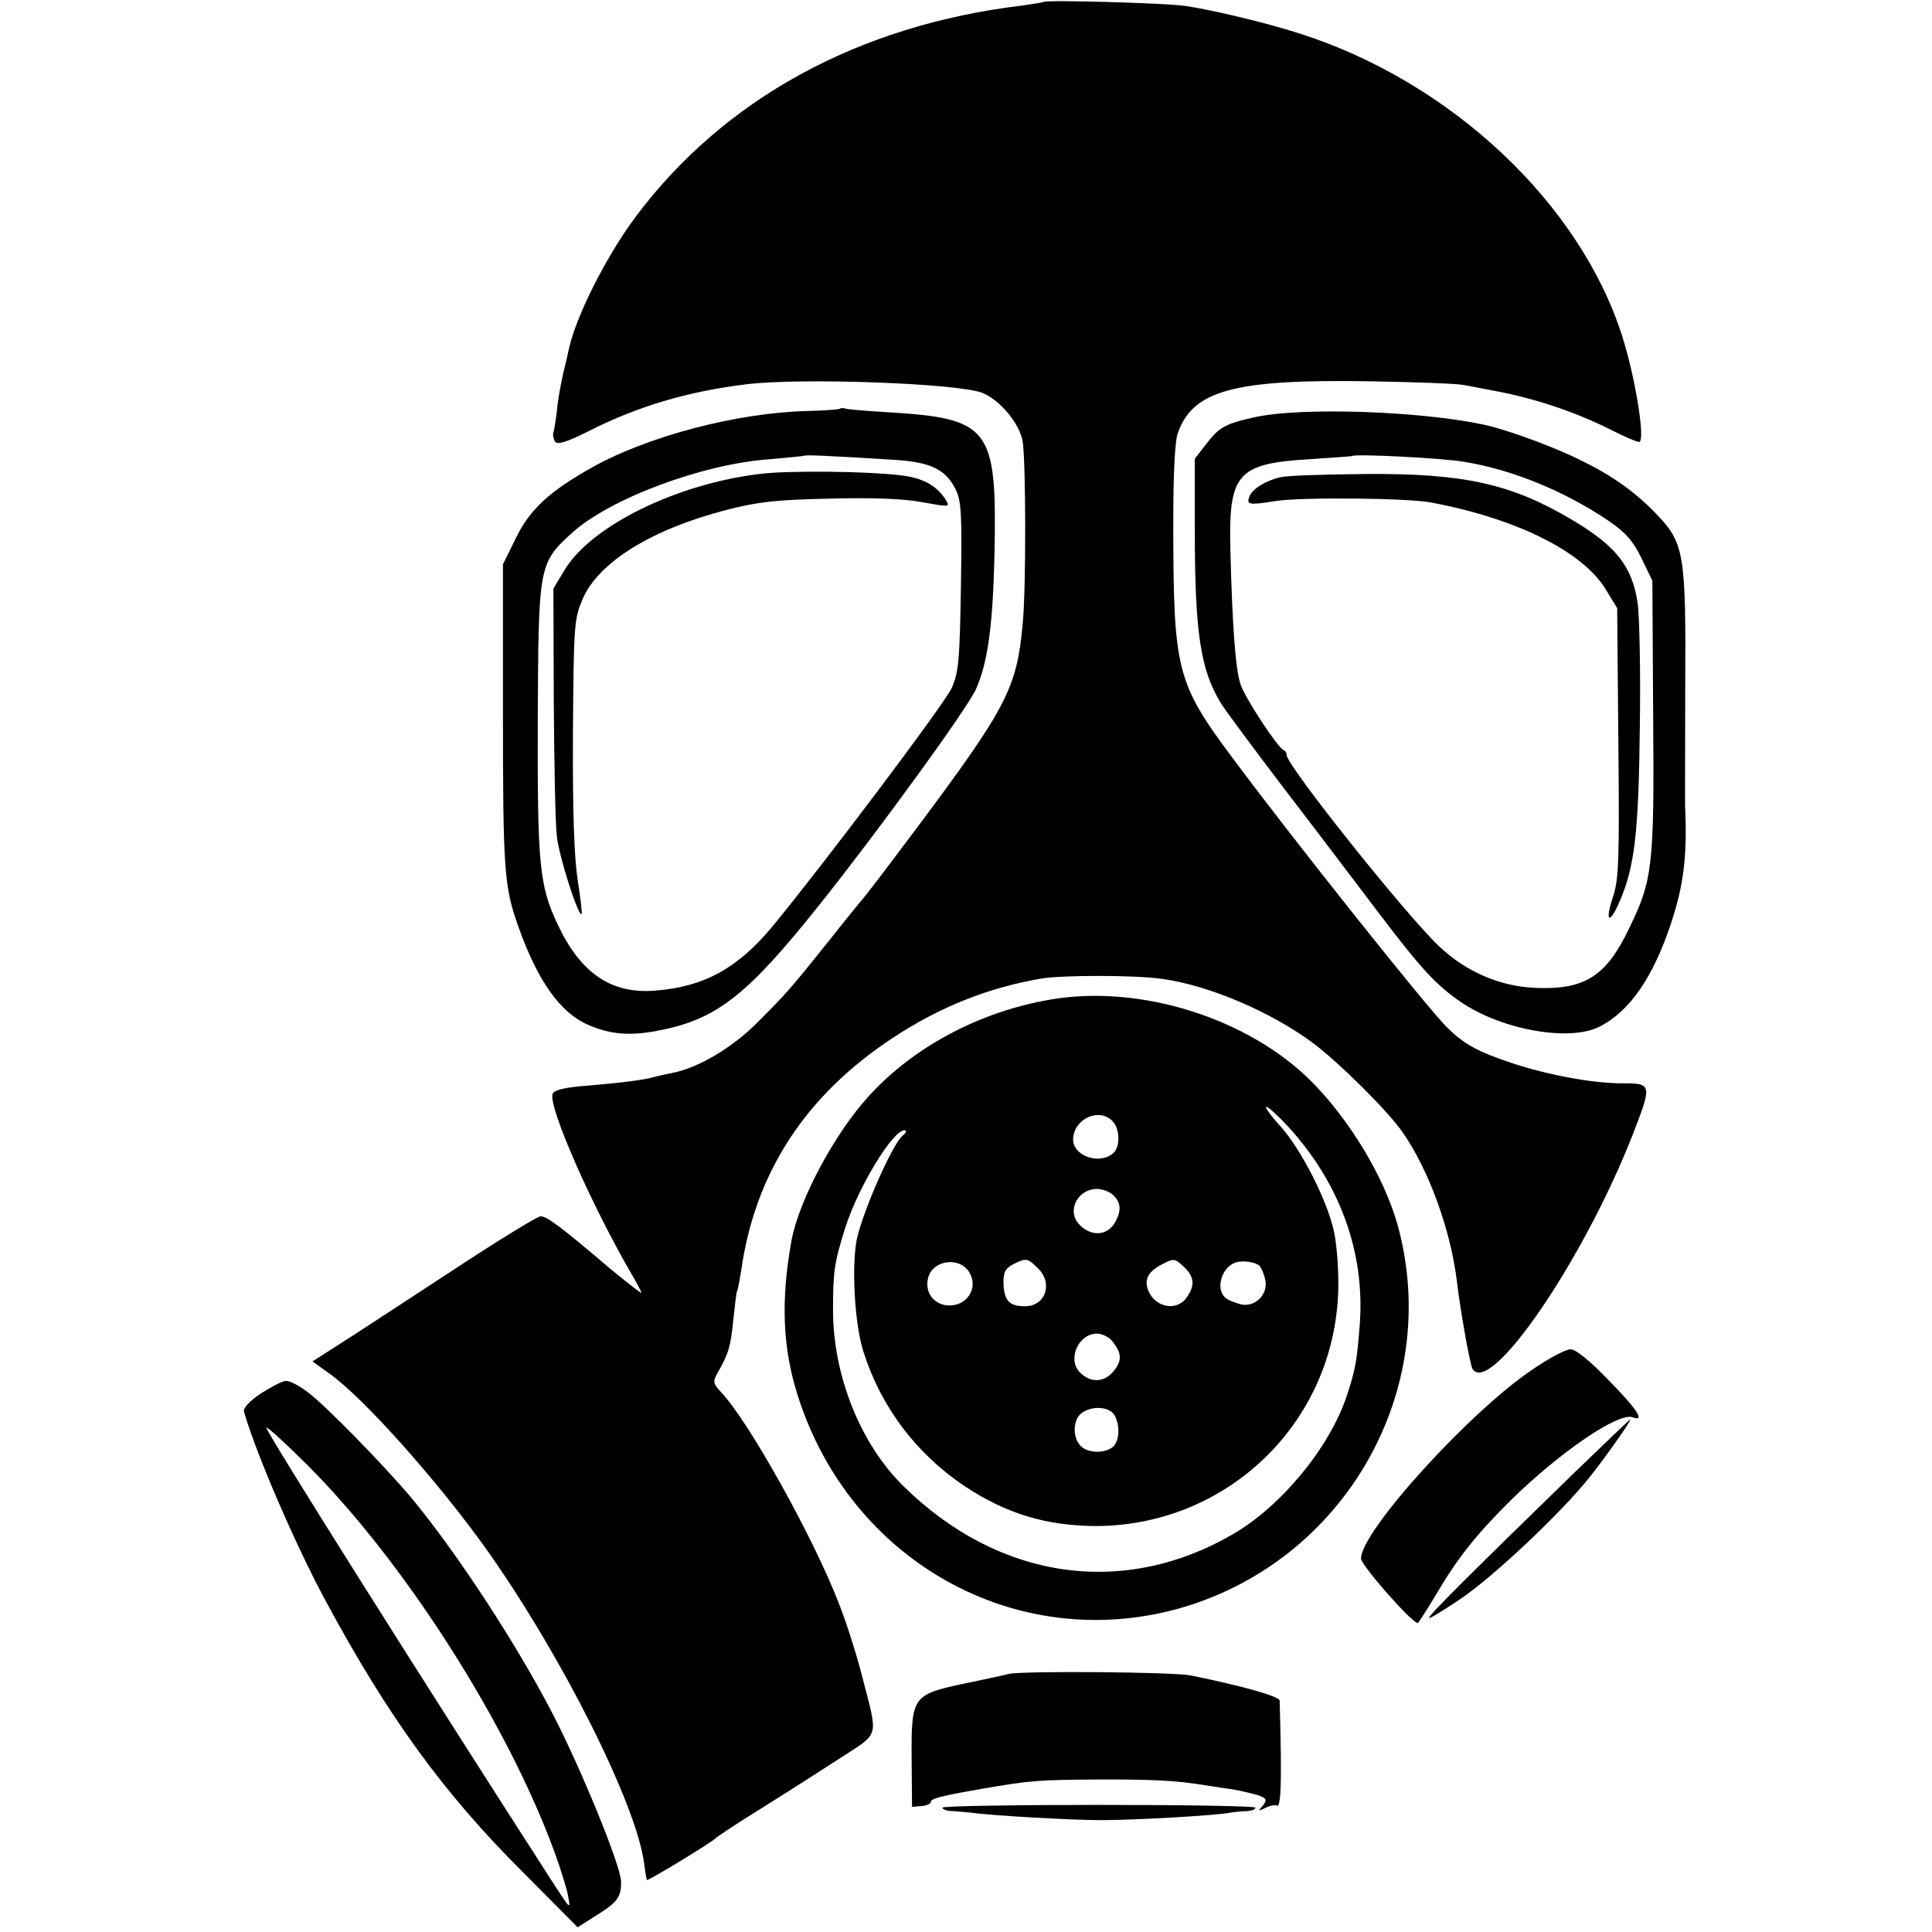
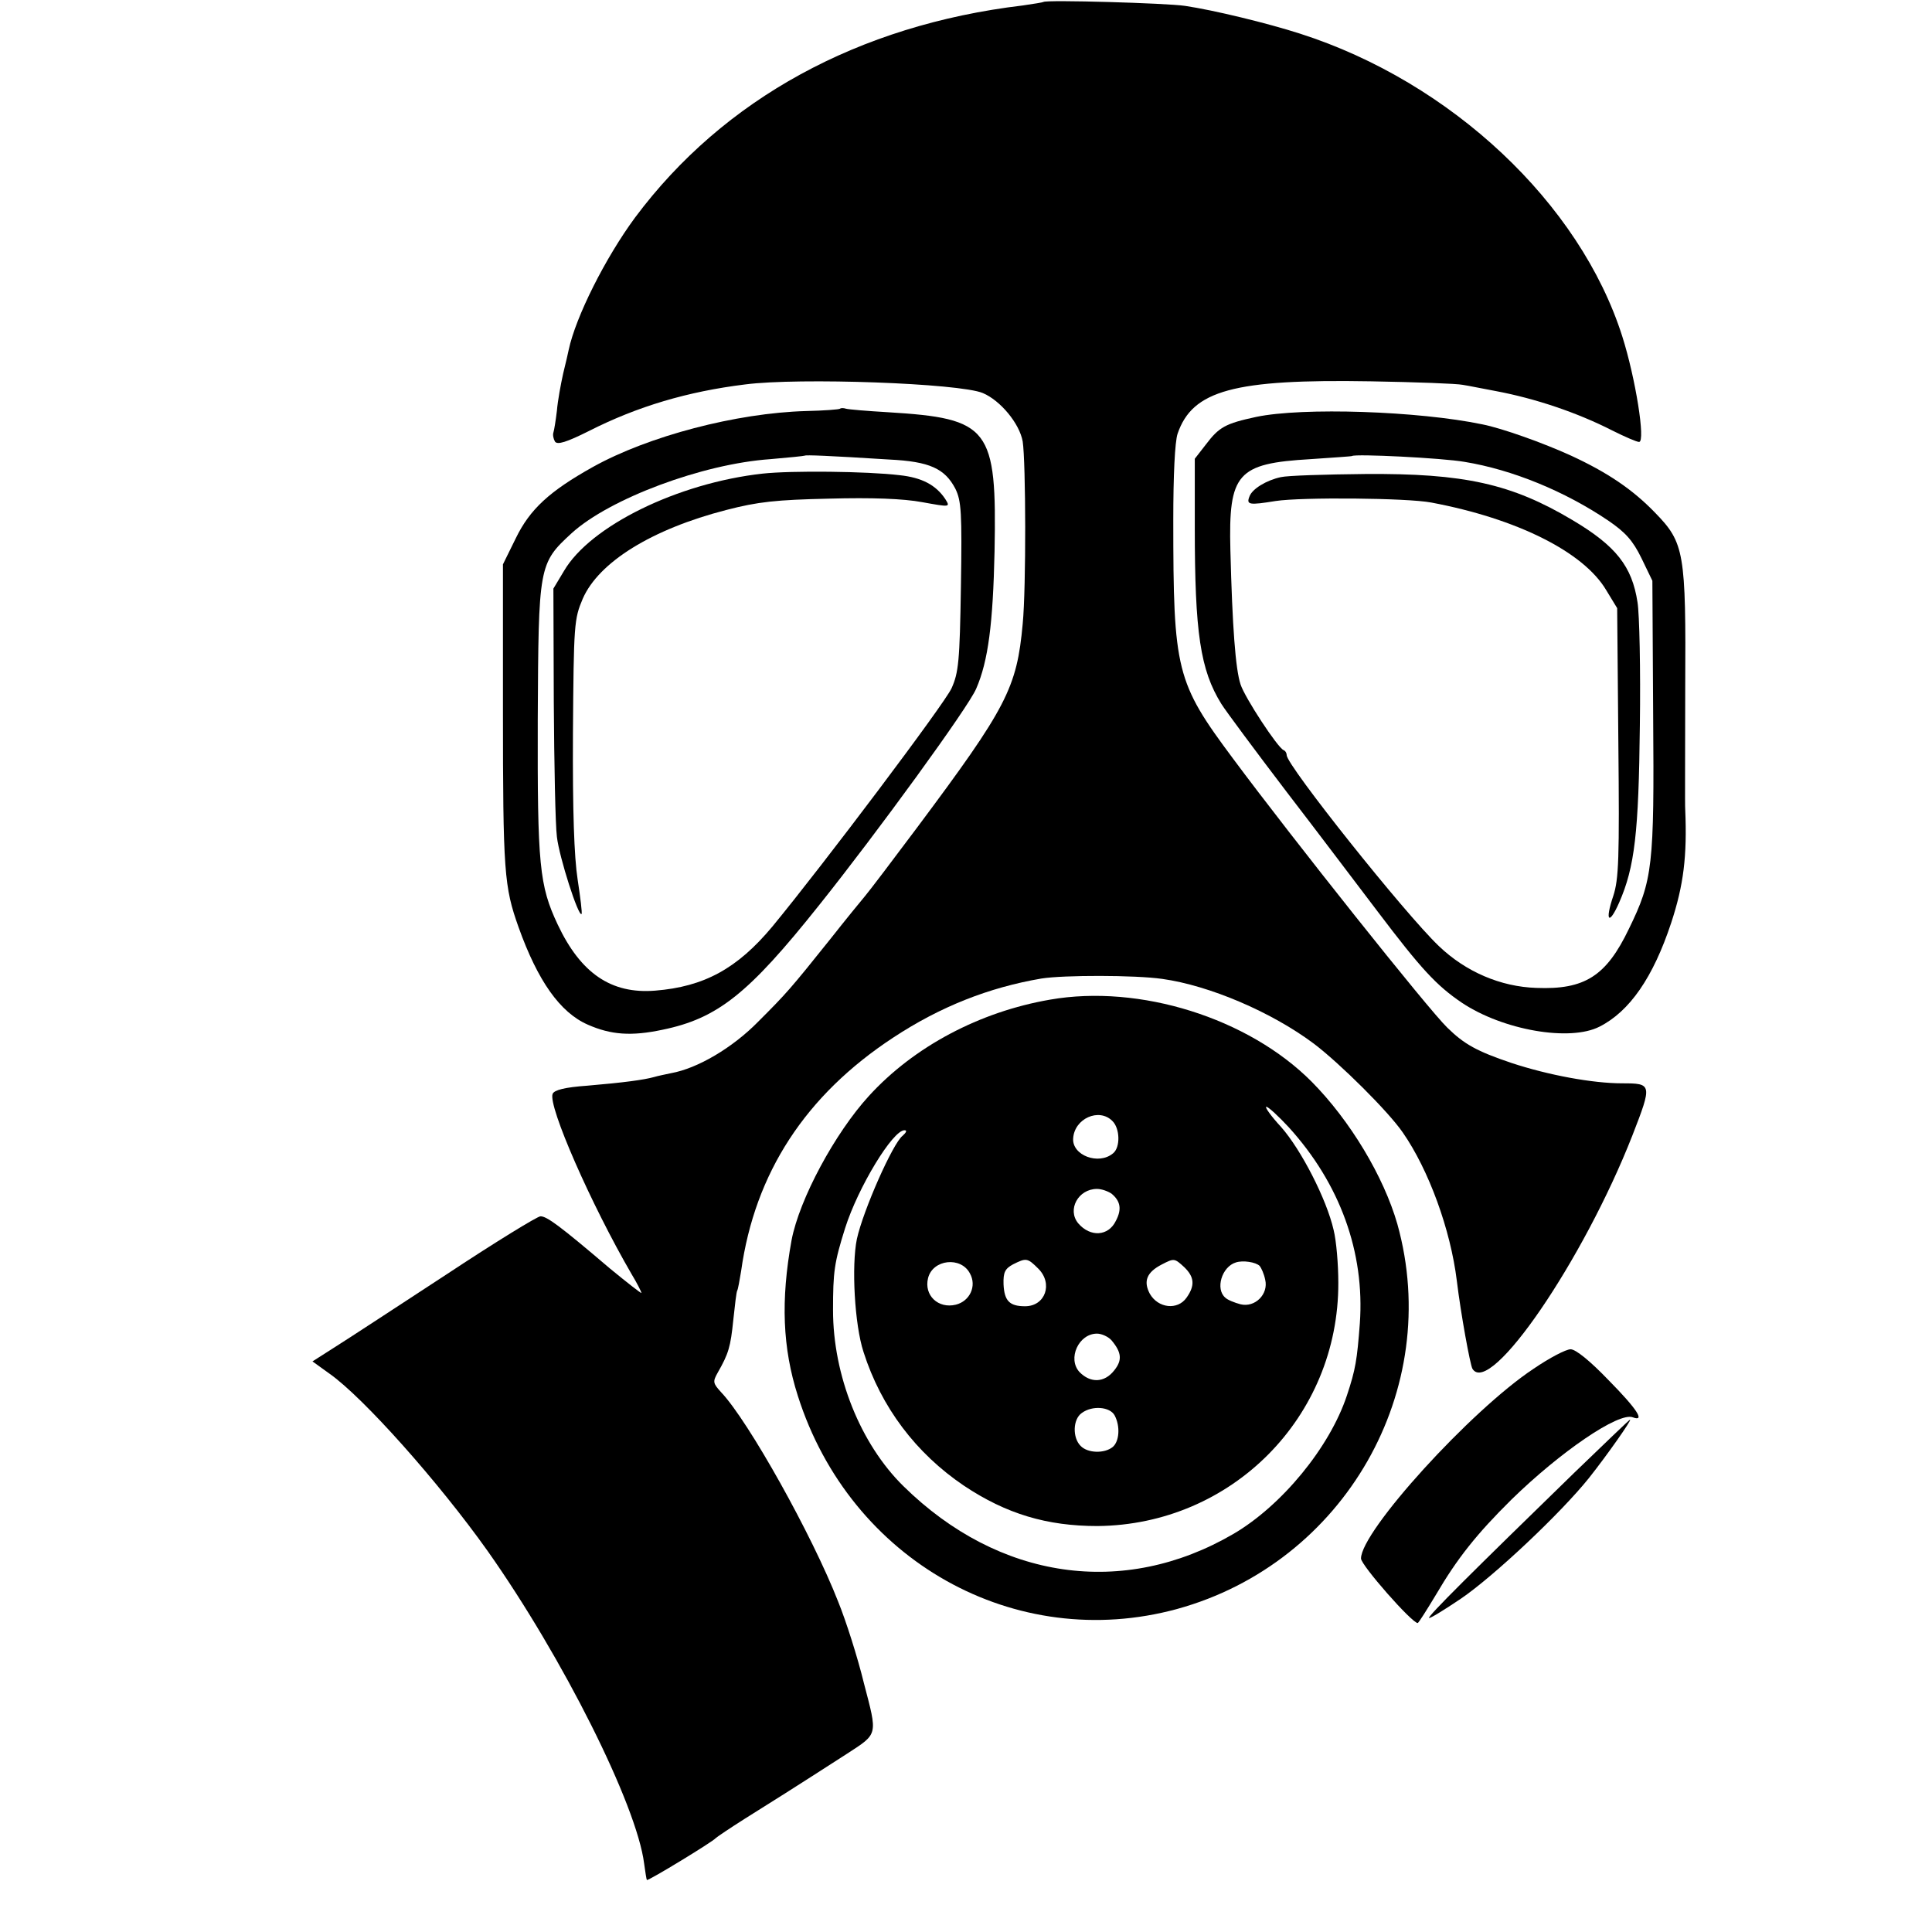
<svg xmlns="http://www.w3.org/2000/svg" version="1.0" width="494pt" height="494pt" viewBox="0 0 494 494" preserveAspectRatio="xMidYMid meet">
  <g transform="translate(0,494) scale(0.1,-0.1)" fill="#000000" stroke="none">
    <path d="M2668 4935 c-1 -1 -25 -5 -53 -9 -420 -50 -765 -239 -991 -542 -76 -103 -152 -254 -170 -339 -1 -5 -7 -32 -14 -60 -6 -27 -14 -70 -16 -95 -3 -25 -7 -50 -9 -56 -2 -6 0 -16 4 -23 6 -9 29 -2 87 27 124 63 253 101 399 119 138 18 549 3 608 -22 45 -19 94 -78 102 -124 8 -53 9 -373 0 -466 -15 -164 -40 -213 -270 -521 -62 -83 -122 -162 -133 -175 -11 -13 -51 -62 -88 -109 -104 -130 -113 -140 -186 -213 -66 -67 -155 -119 -222 -131 -14 -3 -34 -7 -44 -10 -25 -7 -76 -14 -170 -22 -57 -4 -85 -11 -89 -21 -12 -31 98 -282 202 -461 14 -23 25 -45 25 -48 0 -2 -36 26 -81 63 -129 110 -161 133 -177 133 -8 0 -117 -67 -241 -149 -124 -81 -252 -165 -284 -185 l-58 -37 43 -31 c87 -61 280 -278 405 -454 192 -272 381 -649 400 -799 3 -22 6 -41 7 -42 3 -3 169 98 176 107 3 3 37 26 75 50 64 40 123 77 261 166 80 52 78 46 43 180 -16 66 -46 160 -66 209 -66 169 -229 461 -299 535 -21 23 -22 27 -9 50 28 49 33 66 40 135 4 38 8 72 10 75 2 3 6 26 10 50 35 251 165 450 389 597 120 79 244 128 379 151 57 9 239 9 309 -1 121 -17 280 -85 388 -166 67 -51 190 -173 227 -227 66 -95 122 -248 138 -379 10 -83 34 -215 40 -225 45 -72 284 278 409 597 51 131 50 133 -26 133 -76 0 -189 21 -283 52 -89 30 -121 48 -164 90 -48 46 -398 486 -548 688 -146 196 -153 224 -153 611 0 113 4 199 11 220 38 111 144 140 494 134 116 -2 221 -6 235 -9 14 -2 52 -10 85 -16 101 -19 208 -55 298 -101 32 -16 62 -29 68 -29 17 0 -9 163 -43 270 -108 340 -437 650 -824 774 -84 27 -220 60 -294 71 -46 7 -355 16 -362 10z" />
    <path d="M2148 3895 c-2 -2 -41 -5 -87 -6 -178 -5 -403 -64 -545 -143 -111 -62 -161 -108 -197 -182 l-33 -67 0 -371 c0 -417 3 -453 40 -557 49 -137 106 -218 177 -249 59 -26 111 -30 191 -13 141 29 220 92 400 318 148 185 383 508 402 554 31 71 43 167 47 351 6 317 -12 340 -273 356 -52 3 -100 7 -107 9 -6 2 -13 2 -15 0z m126 -130 c103 -5 142 -23 169 -75 15 -31 17 -60 14 -250 -3 -191 -6 -220 -24 -260 -19 -41 -327 -450 -458 -609 -90 -108 -175 -154 -300 -164 -112 -9 -190 44 -249 169 -47 100 -52 151 -51 524 2 394 2 399 87 477 97 88 334 177 508 189 47 4 86 8 88 9 2 2 58 0 216 -10z" />
    <path d="M1950 3729 c-217 -24 -441 -134 -508 -249 l-27 -45 1 -290 c1 -159 4 -315 8 -345 6 -52 55 -205 63 -197 2 2 -3 42 -10 88 -9 58 -13 175 -12 374 2 280 3 292 25 344 41 94 177 178 367 227 81 21 127 26 263 29 109 3 190 0 238 -9 72 -13 72 -13 59 8 -24 36 -60 55 -117 61 -83 10 -277 12 -350 4z" />
    <path d="M3212 3874 c-79 -17 -95 -26 -129 -71 l-28 -36 0 -176 c0 -269 14 -364 68 -451 12 -19 87 -120 167 -225 80 -104 184 -242 232 -305 112 -148 151 -190 216 -234 105 -70 276 -100 352 -61 77 39 137 126 183 265 32 97 41 171 36 290 -1 8 0 148 0 310 2 348 -2 372 -77 449 -58 60 -122 103 -215 146 -70 32 -176 70 -227 80 -163 34 -459 44 -578 19z m533 -115 c122 -20 256 -75 367 -150 44 -30 63 -51 85 -96 l28 -58 2 -345 c3 -385 -1 -420 -62 -545 -58 -121 -113 -156 -237 -151 -91 3 -180 41 -249 107 -88 84 -389 462 -389 488 0 5 -3 11 -8 13 -15 6 -99 134 -110 168 -13 39 -21 148 -26 343 -5 197 17 222 205 233 57 4 105 7 106 8 8 6 231 -5 288 -15z" />
    <path d="M3275 3720 c-37 -8 -73 -30 -80 -49 -9 -22 -1 -23 67 -12 65 10 336 8 398 -4 218 -41 389 -126 447 -224 l28 -46 3 -343 c3 -299 1 -350 -13 -393 -22 -65 -11 -76 15 -17 40 91 50 179 53 453 2 143 -1 285 -6 315 -14 92 -55 144 -166 210 -156 93 -277 120 -531 118 -102 -1 -198 -4 -215 -8z" />
    <path d="M2685 2384 c-180 -31 -348 -120 -463 -246 -87 -95 -178 -264 -198 -369 -28 -154 -23 -276 16 -398 134 -422 556 -658 970 -545 428 118 681 561 563 984 -35 122 -121 265 -219 364 -162 163 -440 250 -669 210z m610 -326 c131 -144 195 -320 182 -502 -7 -93 -11 -118 -33 -184 -44 -133 -167 -282 -290 -354 -281 -164 -600 -118 -844 122 -110 108 -180 283 -180 450 0 98 3 121 31 210 33 104 122 251 152 250 7 0 4 -6 -5 -14 -25 -19 -101 -191 -117 -264 -14 -68 -6 -219 17 -289 45 -141 134 -259 257 -342 108 -72 212 -103 341 -103 343 3 617 278 616 622 0 47 -5 107 -12 135 -18 79 -83 205 -134 263 -26 28 -43 52 -38 52 5 0 31 -24 57 -52z m-451 16 c20 -19 21 -68 2 -83 -37 -31 -105 -5 -102 38 3 51 66 79 100 45z m-2 -186 c23 -19 27 -40 11 -70 -19 -39 -65 -42 -96 -6 -29 35 0 88 48 88 12 0 28 -6 37 -12z m-362 -204 c18 -32 0 -71 -36 -80 -45 -11 -82 24 -71 68 12 48 84 56 107 12z m175 12 c38 -38 18 -96 -34 -96 -40 0 -53 14 -55 56 -1 31 4 40 24 51 34 17 37 17 65 -11z m373 4 c26 -25 28 -47 6 -78 -23 -33 -73 -27 -94 10 -17 32 -8 55 31 75 31 16 32 16 57 -7z m193 3 c4 -5 11 -20 14 -35 9 -37 -26 -72 -63 -63 -15 4 -33 11 -39 17 -26 22 -9 79 27 90 18 6 51 1 61 -9z m-379 -190 c26 -31 28 -51 7 -77 -25 -32 -61 -33 -89 -4 -31 34 -2 98 45 98 12 0 29 -8 37 -17z m8 -192 c15 -28 12 -67 -5 -81 -21 -17 -64 -16 -82 3 -21 21 -20 68 3 84 27 20 72 16 84 -6z" />
    <path d="M3921 1440 c-160 -106 -441 -415 -441 -485 0 -17 130 -165 145 -165 2 0 23 33 47 73 54 92 103 154 193 243 125 122 274 224 310 210 32 -12 12 20 -62 95 -47 49 -84 79 -97 79 -12 0 -54 -22 -95 -50z" />
-     <path d="M667 1377 c-30 -20 -46 -38 -43 -47 29 -103 134 -346 209 -484 159 -295 302 -492 503 -692 l141 -142 44 28 c58 36 68 49 67 90 -1 40 -103 290 -176 430 -91 176 -244 410 -360 550 -69 82 -222 239 -266 271 -21 16 -46 29 -55 28 -9 0 -37 -15 -64 -32z m121 -185 c249 -250 510 -660 630 -988 16 -44 32 -95 35 -114 6 -33 5 -31 -32 25 -332 515 -748 1175 -740 1175 5 0 53 -44 107 -98z" />
    <path d="M4025 1174 c-259 -252 -375 -367 -371 -371 2 -2 38 20 81 49 84 57 256 219 328 309 46 58 110 149 105 149 -2 0 -66 -62 -143 -136z" />
-     <path d="M2580 660 c-19 -5 -73 -16 -120 -26 -126 -27 -130 -33 -129 -188 l1 -126 24 2 c13 1 24 6 24 10 0 9 21 15 130 34 128 22 143 23 310 24 135 0 186 -3 257 -14 15 -2 48 -8 73 -11 25 -4 56 -12 69 -16 20 -8 21 -11 10 -26 -13 -14 -12 -15 6 -6 11 6 25 9 31 6 7 -2 10 38 9 129 -1 73 -3 136 -3 140 -3 11 -91 36 -227 64 -46 9 -426 12 -465 4z" />
-     <path d="M2410 318 c0 -5 12 -9 28 -9 15 -1 36 -3 47 -4 45 -7 255 -19 330 -19 85 0 296 12 330 19 11 2 30 4 43 4 12 1 22 4 22 9 0 4 -180 7 -400 7 -220 0 -400 -3 -400 -7z" />
  </g>
</svg>